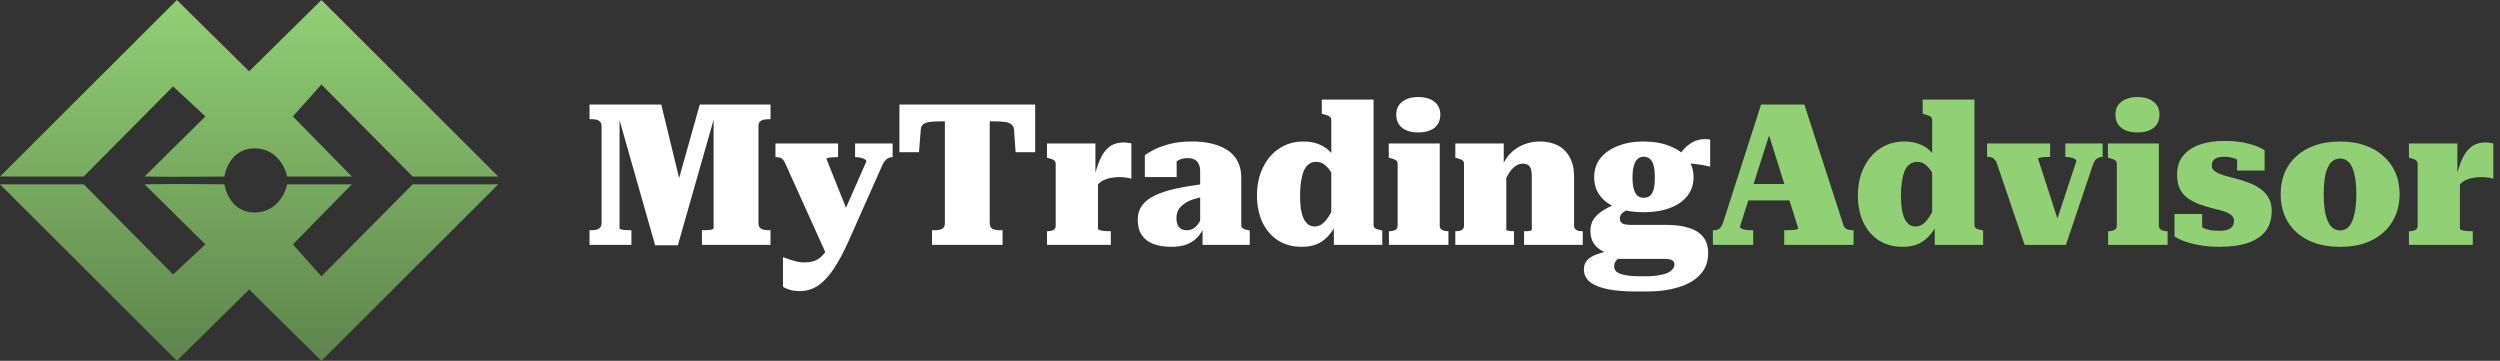
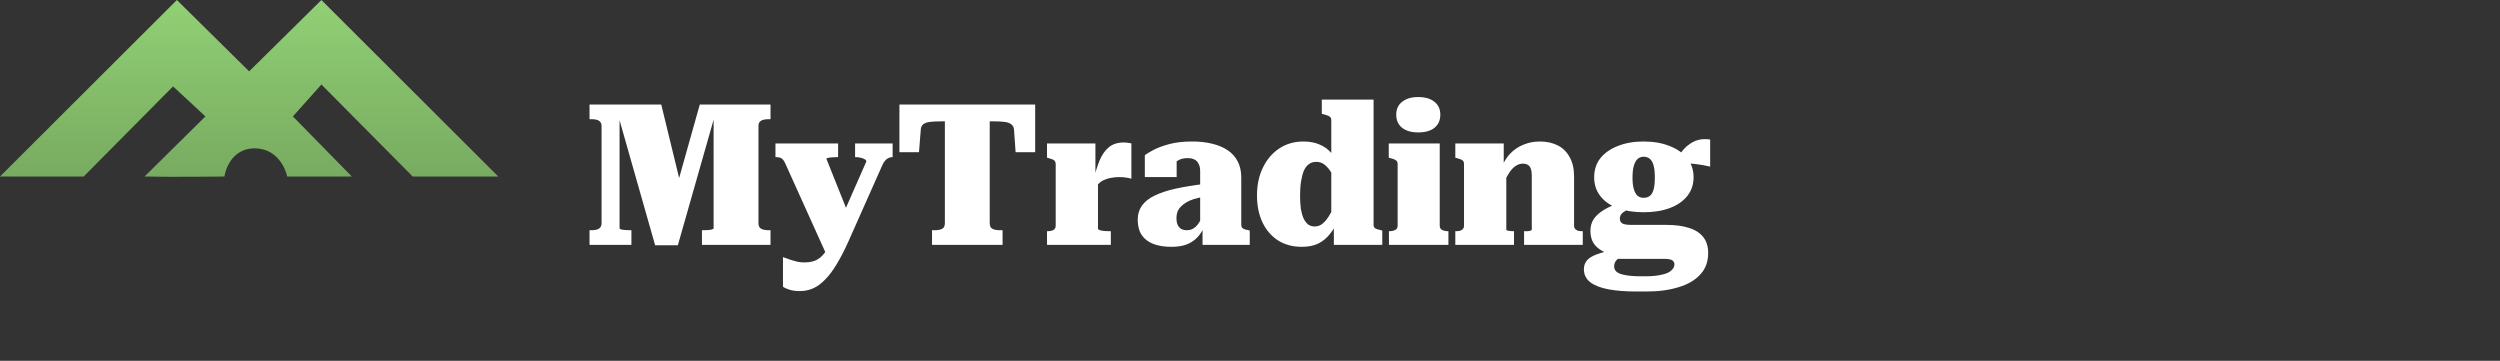
<svg xmlns="http://www.w3.org/2000/svg" width="291" height="42" viewBox="0 0 291 42" fill="none">
  <rect x="0" y="0" width="291" height="42" fill="#333333" stroke="none" />
  <path d="M20.588 0L0 20.547H9.74L20.145 10.055L23.909 13.552L16.825 20.547C19.924 20.619 26.122 20.547 26.122 20.547C26.122 20.547 26.565 17.268 29.664 17.268C32.144 17.268 33.206 19.454 33.428 20.547H40.954L34.092 13.552L37.412 9.836L48.038 20.547H58L37.412 0L29 8.306L20.588 0Z" fill="url(#paint0_linear_8908_9070)" />
-   <path d="M20.588 42L0 21.453H9.74L20.145 31.945L23.909 28.448L16.825 21.453C19.924 21.381 26.122 21.453 26.122 21.453C26.122 21.453 26.565 24.732 29.664 24.732C32.144 24.732 33.206 22.546 33.428 21.453H40.954L34.092 28.448L37.412 32.164L48.038 21.453H58L37.412 42L29 33.694L20.588 42Z" fill="url(#paint1_linear_8908_9070)" />
  <path d="M68.621 28.5V26.798H68.851C69.081 26.798 69.28 26.775 69.449 26.729C69.633 26.683 69.771 26.599 69.863 26.476C69.97 26.353 70.024 26.185 70.024 25.97V14.7C70.024 14.47 69.97 14.301 69.863 14.194C69.771 14.071 69.633 13.987 69.449 13.941C69.28 13.895 69.081 13.872 68.851 13.872H68.621V12.17H76.97L79.73 23.509L78.764 21.738L81.455 12.17H89.689V13.872H89.459C89.244 13.872 89.045 13.895 88.861 13.941C88.677 13.987 88.531 14.071 88.424 14.194C88.332 14.301 88.286 14.47 88.286 14.7V25.97C88.286 26.185 88.332 26.353 88.424 26.476C88.531 26.599 88.677 26.683 88.861 26.729C89.045 26.775 89.244 26.798 89.459 26.798H89.689V28.5H81.708V26.798H81.892C82.076 26.798 82.26 26.79 82.444 26.775C82.628 26.76 82.774 26.737 82.881 26.706C83.004 26.66 83.065 26.614 83.065 26.568V12.676L83.41 12.722L78.902 28.546H76.257L71.749 12.699L72.117 12.676V26.568C72.117 26.614 72.178 26.66 72.301 26.706C72.424 26.737 72.577 26.76 72.761 26.775C72.96 26.79 73.152 26.798 73.336 26.798H73.497V28.5H68.621ZM98.957 25.395L97.462 28.132L96.381 30.041L91.436 19.093C91.344 18.878 91.252 18.717 91.16 18.61C91.068 18.487 90.953 18.403 90.815 18.357C90.692 18.311 90.516 18.288 90.286 18.288H90.263V16.701H97.554V18.288H97.508C97.293 18.288 97.086 18.296 96.887 18.311C96.687 18.326 96.519 18.349 96.381 18.38C96.258 18.395 96.197 18.434 96.197 18.495L98.957 25.395ZM98.773 28.063C98.313 29.09 97.86 29.972 97.416 30.708C96.971 31.459 96.519 32.065 96.059 32.525C95.614 33 95.146 33.345 94.656 33.56C94.165 33.775 93.644 33.882 93.092 33.882C92.632 33.882 92.233 33.828 91.896 33.721C91.558 33.614 91.305 33.499 91.137 33.376V29.926C91.198 29.941 91.351 29.995 91.597 30.087C91.857 30.194 92.164 30.294 92.517 30.386C92.869 30.493 93.245 30.547 93.644 30.547C93.996 30.547 94.311 30.509 94.587 30.432C94.878 30.355 95.146 30.225 95.392 30.041C95.637 29.857 95.867 29.612 96.082 29.305C96.296 28.998 96.496 28.63 96.68 28.201L97.301 26.844L100.843 18.794C100.843 18.687 100.781 18.602 100.659 18.541C100.536 18.464 100.375 18.403 100.176 18.357C99.992 18.311 99.8 18.288 99.601 18.288H99.532V16.701H103.902V18.288H103.879C103.695 18.288 103.534 18.326 103.396 18.403C103.258 18.464 103.127 18.572 103.005 18.725C102.882 18.863 102.767 19.062 102.66 19.323L98.773 28.063ZM109.983 25.97V14.125H109.523C109.001 14.125 108.564 14.148 108.212 14.194C107.859 14.24 107.598 14.34 107.43 14.493C107.276 14.631 107.192 14.838 107.177 15.114L106.97 17.713H104.693V12.17H120.494V17.713H118.217L118.033 15.114C118.017 14.838 117.918 14.631 117.734 14.493C117.565 14.34 117.312 14.24 116.975 14.194C116.637 14.148 116.2 14.125 115.664 14.125H115.204V25.97C115.204 26.307 115.311 26.53 115.526 26.637C115.74 26.744 116.016 26.798 116.354 26.798H116.699V28.5H108.488V26.798H108.833C109.17 26.798 109.446 26.744 109.661 26.637C109.875 26.53 109.983 26.307 109.983 25.97ZM131.693 16.701V20.795C131.57 20.764 131.432 20.734 131.279 20.703C131.126 20.672 130.965 20.649 130.796 20.634C130.643 20.619 130.474 20.611 130.29 20.611C129.953 20.611 129.631 20.642 129.324 20.703C129.033 20.749 128.757 20.833 128.496 20.956C128.251 21.063 128.028 21.224 127.829 21.439C127.63 21.654 127.453 21.914 127.3 22.221V20.887C127.499 20.059 127.729 19.323 127.99 18.679C128.266 18.02 128.626 17.506 129.071 17.138C129.516 16.77 130.091 16.586 130.796 16.586C131.011 16.586 131.195 16.601 131.348 16.632C131.501 16.647 131.616 16.67 131.693 16.701ZM121.872 28.5V26.913H121.918C122.194 26.913 122.424 26.867 122.608 26.775C122.792 26.683 122.884 26.514 122.884 26.269V19.093C122.884 18.955 122.853 18.848 122.792 18.771C122.746 18.679 122.662 18.61 122.539 18.564C122.416 18.518 122.255 18.464 122.056 18.403L121.872 18.357V16.701H127.507V20.542L127.806 20.243V26.614C127.806 26.691 127.883 26.752 128.036 26.798C128.189 26.844 128.373 26.875 128.588 26.89C128.803 26.905 129.002 26.913 129.186 26.913H129.301V28.5H121.872ZM140.159 21.416V22.911C139.73 22.972 139.339 23.057 138.986 23.164C138.649 23.271 138.35 23.402 138.089 23.555C137.828 23.708 137.614 23.877 137.445 24.061C137.276 24.23 137.146 24.429 137.054 24.659C136.977 24.889 136.939 25.127 136.939 25.372C136.939 25.694 136.985 25.962 137.077 26.177C137.184 26.392 137.33 26.553 137.514 26.66C137.698 26.752 137.913 26.798 138.158 26.798C138.465 26.798 138.741 26.714 138.986 26.545C139.231 26.376 139.446 26.131 139.63 25.809C139.829 25.487 140.006 25.111 140.159 24.682V26.407C139.944 26.913 139.661 27.342 139.308 27.695C138.971 28.032 138.557 28.293 138.066 28.477C137.575 28.646 137.008 28.73 136.364 28.73C135.521 28.73 134.808 28.615 134.225 28.385C133.642 28.155 133.198 27.81 132.891 27.35C132.584 26.875 132.431 26.284 132.431 25.579C132.431 24.95 132.592 24.406 132.914 23.946C133.251 23.471 133.742 23.08 134.386 22.773C135.045 22.451 135.85 22.183 136.801 21.968C137.767 21.753 138.886 21.569 140.159 21.416ZM139.975 28.5V26.269L139.699 26.338V19.921C139.699 19.568 139.638 19.285 139.515 19.07C139.408 18.84 139.247 18.671 139.032 18.564C138.817 18.457 138.549 18.403 138.227 18.403C137.736 18.403 137.33 18.518 137.008 18.748C136.701 18.963 136.471 19.231 136.318 19.553C136.134 19.415 136.019 19.277 135.973 19.139C135.942 19.001 135.958 18.863 136.019 18.725C136.08 18.587 136.188 18.472 136.341 18.38C136.51 18.288 136.717 18.227 136.962 18.196V20.611H133.259V18.058C133.489 17.889 133.834 17.682 134.294 17.437C134.769 17.192 135.375 16.969 136.111 16.77C136.862 16.571 137.744 16.471 138.756 16.471C139.615 16.471 140.389 16.555 141.079 16.724C141.784 16.893 142.39 17.146 142.896 17.483C143.402 17.82 143.793 18.257 144.069 18.794C144.345 19.315 144.483 19.944 144.483 20.68V26.154C144.483 26.307 144.514 26.422 144.575 26.499C144.636 26.576 144.728 26.637 144.851 26.683C144.989 26.729 145.158 26.767 145.357 26.798L145.472 26.844V28.5H139.975ZM159.884 26.154C159.884 26.369 159.953 26.514 160.091 26.591C160.244 26.668 160.467 26.737 160.758 26.798L160.896 26.844V28.5H155.261V25.74L154.962 25.993V13.987C154.962 13.834 154.924 13.719 154.847 13.642C154.786 13.565 154.686 13.504 154.548 13.458C154.41 13.397 154.241 13.343 154.042 13.297L153.858 13.251V11.595H159.884V26.154ZM151.719 16.471C152.424 16.471 153.045 16.586 153.582 16.816C154.119 17.031 154.579 17.36 154.962 17.805C155.361 18.234 155.698 18.779 155.974 19.438L155.951 21.968C155.614 21.247 155.307 20.657 155.031 20.197C154.755 19.737 154.479 19.4 154.203 19.185C153.927 18.955 153.597 18.84 153.214 18.84C152.877 18.84 152.585 18.932 152.34 19.116C152.11 19.285 151.918 19.538 151.765 19.875C151.627 20.212 151.52 20.626 151.443 21.117C151.366 21.592 151.328 22.137 151.328 22.75C151.328 23.333 151.359 23.854 151.42 24.314C151.497 24.759 151.604 25.134 151.742 25.441C151.895 25.748 152.072 25.978 152.271 26.131C152.486 26.284 152.739 26.361 153.03 26.361C153.398 26.361 153.72 26.238 153.996 25.993C154.287 25.748 154.579 25.364 154.87 24.843C155.177 24.322 155.537 23.647 155.951 22.819L155.974 25.326C155.606 26.077 155.223 26.706 154.824 27.212C154.425 27.718 153.958 28.101 153.421 28.362C152.9 28.607 152.271 28.73 151.535 28.73C150.477 28.73 149.557 28.485 148.775 27.994C147.993 27.488 147.387 26.79 146.958 25.901C146.529 24.996 146.314 23.946 146.314 22.75C146.314 21.523 146.544 20.442 147.004 19.507C147.464 18.556 148.1 17.813 148.913 17.276C149.726 16.739 150.661 16.471 151.719 16.471ZM165.077 15.413C164.295 15.413 163.674 15.237 163.214 14.884C162.754 14.516 162.524 14.002 162.524 13.343C162.524 12.699 162.754 12.201 163.214 11.848C163.674 11.48 164.295 11.296 165.077 11.296C165.89 11.296 166.519 11.48 166.963 11.848C167.423 12.201 167.653 12.699 167.653 13.343C167.653 14.002 167.423 14.516 166.963 14.884C166.519 15.237 165.89 15.413 165.077 15.413ZM167.584 16.701V26.269C167.584 26.514 167.684 26.683 167.883 26.775C168.083 26.867 168.313 26.913 168.573 26.913H168.596V28.5H161.673V26.913H161.696C161.972 26.913 162.202 26.867 162.386 26.775C162.586 26.683 162.685 26.514 162.685 26.269V19.093C162.685 18.878 162.616 18.733 162.478 18.656C162.356 18.564 162.141 18.48 161.834 18.403L161.65 18.357V16.701H167.584ZM169.399 28.5V26.913H169.422C169.622 26.913 169.79 26.898 169.928 26.867C170.082 26.821 170.197 26.752 170.273 26.66C170.365 26.568 170.411 26.438 170.411 26.269V19.093C170.411 18.94 170.381 18.825 170.319 18.748C170.273 18.671 170.189 18.61 170.066 18.564C169.944 18.518 169.783 18.464 169.583 18.403L169.399 18.357V16.701H175.034V19.277L175.333 19.208V26.729C175.333 26.775 175.379 26.813 175.471 26.844C175.563 26.859 175.671 26.875 175.793 26.89C175.931 26.905 176.054 26.913 176.161 26.913H176.23V28.5H169.399ZM184.234 28.5H177.403V26.913H177.426C177.549 26.913 177.679 26.913 177.817 26.913C177.955 26.898 178.07 26.875 178.162 26.844C178.254 26.798 178.3 26.76 178.3 26.729V20.404C178.3 20.097 178.262 19.844 178.185 19.645C178.124 19.446 178.017 19.3 177.863 19.208C177.71 19.101 177.511 19.047 177.265 19.047C176.943 19.047 176.637 19.154 176.345 19.369C176.069 19.568 175.809 19.875 175.563 20.289C175.318 20.688 175.073 21.194 174.827 21.807V19.392C175.073 18.794 175.402 18.28 175.816 17.851C176.246 17.406 176.752 17.069 177.334 16.839C177.917 16.594 178.553 16.471 179.243 16.471C180.041 16.471 180.738 16.624 181.336 16.931C181.934 17.238 182.394 17.698 182.716 18.311C183.054 18.909 183.222 19.653 183.222 20.542V26.269C183.222 26.438 183.268 26.568 183.36 26.66C183.452 26.752 183.567 26.821 183.705 26.867C183.843 26.898 184.004 26.913 184.188 26.913H184.234V28.5ZM199.063 19.392C198.511 19.269 198.005 19.177 197.545 19.116C197.085 19.055 196.671 19.024 196.303 19.024C195.935 19.009 195.628 19.039 195.383 19.116L194.877 19.07C195.122 18.579 195.383 18.15 195.659 17.782C195.935 17.399 196.241 17.084 196.579 16.839C196.916 16.578 197.284 16.394 197.683 16.287C198.097 16.18 198.557 16.164 199.063 16.241V19.392ZM191.312 24.705C190.162 24.705 189.15 24.544 188.276 24.222C187.417 23.9 186.75 23.432 186.275 22.819C185.799 22.206 185.562 21.477 185.562 20.634C185.562 19.775 185.799 19.039 186.275 18.426C186.765 17.813 187.44 17.337 188.299 17C189.173 16.647 190.177 16.471 191.312 16.471C192.477 16.471 193.489 16.647 194.348 17C195.222 17.337 195.904 17.813 196.395 18.426C196.885 19.039 197.131 19.775 197.131 20.634C197.131 21.477 196.885 22.206 196.395 22.819C195.904 23.432 195.222 23.9 194.348 24.222C193.489 24.544 192.477 24.705 191.312 24.705ZM191.312 23.026C191.603 23.026 191.848 22.949 192.048 22.796C192.247 22.643 192.393 22.39 192.485 22.037C192.577 21.684 192.623 21.232 192.623 20.68C192.623 20.097 192.577 19.63 192.485 19.277C192.393 18.924 192.247 18.664 192.048 18.495C191.848 18.326 191.603 18.242 191.312 18.242C191.051 18.242 190.821 18.326 190.622 18.495C190.438 18.664 190.292 18.924 190.185 19.277C190.077 19.63 190.024 20.097 190.024 20.68C190.024 21.232 190.077 21.684 190.185 22.037C190.292 22.39 190.438 22.643 190.622 22.796C190.821 22.949 191.051 23.026 191.312 23.026ZM190.369 33.928C189.173 33.928 188.122 33.844 187.218 33.675C186.313 33.506 185.608 33.23 185.102 32.847C184.611 32.464 184.366 31.958 184.366 31.329C184.366 30.93 184.488 30.585 184.734 30.294C184.979 30.018 185.378 29.78 185.93 29.581C186.482 29.382 187.21 29.198 188.115 29.029L189.058 29.742C188.766 29.849 188.536 29.964 188.368 30.087C188.199 30.225 188.076 30.363 188 30.501C187.923 30.654 187.885 30.823 187.885 31.007C187.885 31.268 187.984 31.482 188.184 31.651C188.398 31.82 188.728 31.942 189.173 32.019C189.633 32.111 190.215 32.157 190.921 32.157H191.565C192.316 32.157 192.937 32.096 193.428 31.973C193.934 31.866 194.302 31.705 194.532 31.49C194.777 31.275 194.9 31.038 194.9 30.777C194.9 30.562 194.815 30.401 194.647 30.294C194.478 30.187 194.171 30.133 193.727 30.133H187.655L187.517 29.673C186.995 29.489 186.551 29.267 186.183 29.006C185.83 28.761 185.562 28.462 185.378 28.109C185.209 27.741 185.125 27.319 185.125 26.844C185.125 26.338 185.255 25.886 185.516 25.487C185.792 25.088 186.198 24.728 186.735 24.406C187.271 24.084 187.931 23.8 188.713 23.555L190.116 24.153C189.778 24.26 189.487 24.383 189.242 24.521C189.012 24.644 188.835 24.782 188.713 24.935C188.605 25.088 188.552 25.265 188.552 25.464C188.552 25.709 188.651 25.893 188.851 26.016C189.065 26.123 189.41 26.177 189.886 26.177H193.98C195.038 26.177 195.927 26.3 196.648 26.545C197.368 26.775 197.913 27.135 198.281 27.626C198.649 28.101 198.833 28.707 198.833 29.443C198.833 30.455 198.526 31.291 197.913 31.95C197.315 32.609 196.479 33.1 195.406 33.422C194.332 33.759 193.106 33.928 191.726 33.928H190.369Z" fill="white" />
-   <path d="M202.806 21.416H208.97V23.325H202.783L202.806 21.416ZM205.29 13.757L206.164 14.999L202.53 26.384C202.53 26.461 202.592 26.537 202.714 26.614C202.837 26.675 202.99 26.721 203.174 26.752C203.374 26.783 203.573 26.798 203.772 26.798H204.071V28.5H199.379V26.798H199.494C199.786 26.798 200.008 26.729 200.161 26.591C200.33 26.453 200.476 26.192 200.598 25.809L204.991 12.17H210.028L214.559 26.154C214.636 26.399 214.766 26.568 214.95 26.66C215.134 26.752 215.372 26.798 215.663 26.798H215.755V28.5H207.682V26.798H208.05C208.25 26.798 208.441 26.79 208.625 26.775C208.825 26.76 208.986 26.737 209.108 26.706C209.246 26.66 209.315 26.614 209.315 26.568L205.29 13.757ZM229.827 26.154C229.827 26.369 229.896 26.514 230.034 26.591C230.188 26.668 230.41 26.737 230.701 26.798L230.839 26.844V28.5H225.204V25.74L224.905 25.993V13.987C224.905 13.834 224.867 13.719 224.79 13.642C224.729 13.565 224.629 13.504 224.491 13.458C224.353 13.397 224.185 13.343 223.985 13.297L223.801 13.251V11.595H229.827V26.154ZM221.662 16.471C222.368 16.471 222.989 16.586 223.525 16.816C224.062 17.031 224.522 17.36 224.905 17.805C225.304 18.234 225.641 18.779 225.917 19.438L225.894 21.968C225.557 21.247 225.25 20.657 224.974 20.197C224.698 19.737 224.422 19.4 224.146 19.185C223.87 18.955 223.541 18.84 223.157 18.84C222.82 18.84 222.529 18.932 222.283 19.116C222.053 19.285 221.862 19.538 221.708 19.875C221.57 20.212 221.463 20.626 221.386 21.117C221.31 21.592 221.271 22.137 221.271 22.75C221.271 23.333 221.302 23.854 221.363 24.314C221.44 24.759 221.547 25.134 221.685 25.441C221.839 25.748 222.015 25.978 222.214 26.131C222.429 26.284 222.682 26.361 222.973 26.361C223.341 26.361 223.663 26.238 223.939 25.993C224.231 25.748 224.522 25.364 224.813 24.843C225.12 24.322 225.48 23.647 225.894 22.819L225.917 25.326C225.549 26.077 225.166 26.706 224.767 27.212C224.369 27.718 223.901 28.101 223.364 28.362C222.843 28.607 222.214 28.73 221.478 28.73C220.42 28.73 219.5 28.485 218.718 27.994C217.936 27.488 217.331 26.79 216.901 25.901C216.472 24.996 216.257 23.946 216.257 22.75C216.257 21.523 216.487 20.442 216.947 19.507C217.407 18.556 218.044 17.813 218.856 17.276C219.669 16.739 220.604 16.471 221.662 16.471ZM241.691 18.748C241.691 18.656 241.622 18.572 241.484 18.495C241.361 18.418 241.208 18.365 241.024 18.334C240.84 18.288 240.648 18.265 240.449 18.265H240.403V16.701H244.75V18.265H244.704C244.55 18.265 244.405 18.296 244.267 18.357C244.129 18.418 243.998 18.518 243.876 18.656C243.768 18.794 243.676 18.986 243.6 19.231L240.472 28.5H235.665L232.445 19.047C232.383 18.848 232.299 18.694 232.192 18.587C232.1 18.464 231.985 18.38 231.847 18.334C231.709 18.288 231.54 18.265 231.341 18.265H231.295V16.701H238.632V18.265H238.586C238.371 18.265 238.156 18.273 237.942 18.288C237.742 18.303 237.574 18.326 237.436 18.357C237.298 18.372 237.229 18.411 237.229 18.472L239.874 26.637L239.322 25.924L241.691 18.748ZM248.789 15.413C248.007 15.413 247.386 15.237 246.926 14.884C246.466 14.516 246.236 14.002 246.236 13.343C246.236 12.699 246.466 12.201 246.926 11.848C247.386 11.48 248.007 11.296 248.789 11.296C249.602 11.296 250.231 11.48 250.675 11.848C251.135 12.201 251.365 12.699 251.365 13.343C251.365 14.002 251.135 14.516 250.675 14.884C250.231 15.237 249.602 15.413 248.789 15.413ZM251.296 16.701V26.269C251.296 26.514 251.396 26.683 251.595 26.775C251.795 26.867 252.025 26.913 252.285 26.913H252.308V28.5H245.385V26.913H245.408C245.684 26.913 245.914 26.867 246.098 26.775C246.298 26.683 246.397 26.514 246.397 26.269V19.093C246.397 18.878 246.328 18.733 246.19 18.656C246.068 18.564 245.853 18.48 245.546 18.403L245.362 18.357V16.701H251.296ZM260.034 25.694C260.034 25.464 259.965 25.28 259.827 25.142C259.689 24.989 259.497 24.858 259.252 24.751C259.022 24.644 258.753 24.552 258.447 24.475C258.14 24.398 257.81 24.314 257.458 24.222C256.982 24.099 256.507 23.954 256.032 23.785C255.572 23.616 255.135 23.394 254.721 23.118C254.322 22.842 254 22.482 253.755 22.037C253.525 21.577 253.41 21.002 253.41 20.312C253.41 19.438 253.64 18.717 254.1 18.15C254.56 17.567 255.204 17.13 256.032 16.839C256.86 16.548 257.818 16.402 258.907 16.402C259.811 16.402 260.586 16.471 261.23 16.609C261.874 16.747 262.395 16.9 262.794 17.069C263.192 17.238 263.461 17.383 263.599 17.506V19.852H260.402V17.943C260.678 17.912 260.877 17.935 261 18.012C261.122 18.089 261.191 18.188 261.207 18.311C261.222 18.418 261.199 18.533 261.138 18.656C261.092 18.779 261.038 18.886 260.977 18.978C260.808 18.825 260.616 18.694 260.402 18.587C260.202 18.464 259.98 18.38 259.735 18.334C259.505 18.273 259.229 18.242 258.907 18.242C258.447 18.242 258.086 18.326 257.826 18.495C257.58 18.664 257.458 18.909 257.458 19.231C257.458 19.461 257.527 19.653 257.665 19.806C257.818 19.944 258.017 20.074 258.263 20.197C258.523 20.304 258.815 20.404 259.137 20.496C259.474 20.573 259.827 20.665 260.195 20.772C260.67 20.895 261.153 21.048 261.644 21.232C262.15 21.401 262.61 21.631 263.024 21.922C263.453 22.198 263.79 22.551 264.036 22.98C264.296 23.409 264.427 23.938 264.427 24.567C264.427 25.487 264.197 26.254 263.737 26.867C263.277 27.48 262.587 27.948 261.667 28.27C260.762 28.577 259.643 28.73 258.309 28.73C257.45 28.73 256.668 28.661 255.963 28.523C255.273 28.4 254.682 28.247 254.192 28.063C253.716 27.864 253.356 27.687 253.111 27.534V24.912H256.331V27.488C256.039 27.35 255.809 27.197 255.641 27.028C255.487 26.859 255.388 26.691 255.342 26.522C255.311 26.353 255.326 26.215 255.388 26.108C255.464 26.001 255.587 25.962 255.756 25.993C255.97 26.208 256.2 26.384 256.446 26.522C256.706 26.645 256.99 26.737 257.297 26.798C257.619 26.844 257.964 26.867 258.332 26.867C258.7 26.867 259.006 26.829 259.252 26.752C259.497 26.675 259.689 26.553 259.827 26.384C259.965 26.2 260.034 25.97 260.034 25.694ZM279.315 22.589C279.315 23.8 279.032 24.874 278.464 25.809C277.912 26.729 277.115 27.45 276.072 27.971C275.045 28.477 273.818 28.73 272.392 28.73C270.966 28.73 269.732 28.477 268.689 27.971C267.647 27.45 266.849 26.729 266.297 25.809C265.745 24.874 265.469 23.8 265.469 22.589C265.469 21.684 265.623 20.856 265.929 20.105C266.251 19.354 266.711 18.71 267.309 18.173C267.923 17.621 268.651 17.199 269.494 16.908C270.353 16.617 271.319 16.471 272.392 16.471C273.45 16.471 274.401 16.617 275.244 16.908C276.103 17.199 276.831 17.621 277.429 18.173C278.043 18.71 278.51 19.354 278.832 20.105C279.154 20.856 279.315 21.684 279.315 22.589ZM270.483 22.589C270.483 23.524 270.552 24.306 270.69 24.935C270.844 25.564 271.058 26.039 271.334 26.361C271.626 26.668 271.978 26.821 272.392 26.821C272.806 26.821 273.151 26.668 273.427 26.361C273.703 26.039 273.91 25.564 274.048 24.935C274.202 24.306 274.278 23.524 274.278 22.589C274.278 21.654 274.202 20.879 274.048 20.266C273.91 19.653 273.703 19.2 273.427 18.909C273.151 18.602 272.806 18.449 272.392 18.449C271.978 18.449 271.626 18.602 271.334 18.909C271.058 19.2 270.844 19.653 270.69 20.266C270.552 20.879 270.483 21.654 270.483 22.589ZM290.222 16.701V20.795C290.1 20.764 289.962 20.734 289.808 20.703C289.655 20.672 289.494 20.649 289.325 20.634C289.172 20.619 289.003 20.611 288.819 20.611C288.482 20.611 288.16 20.642 287.853 20.703C287.562 20.749 287.286 20.833 287.025 20.956C286.78 21.063 286.558 21.224 286.358 21.439C286.159 21.654 285.983 21.914 285.829 22.221V20.887C286.029 20.059 286.259 19.323 286.519 18.679C286.795 18.02 287.156 17.506 287.6 17.138C288.045 16.77 288.62 16.586 289.325 16.586C289.54 16.586 289.724 16.601 289.877 16.632C290.031 16.647 290.146 16.67 290.222 16.701ZM280.401 28.5V26.913H280.447C280.723 26.913 280.953 26.867 281.137 26.775C281.321 26.683 281.413 26.514 281.413 26.269V19.093C281.413 18.955 281.383 18.848 281.321 18.771C281.275 18.679 281.191 18.61 281.068 18.564C280.946 18.518 280.785 18.464 280.585 18.403L280.401 18.357V16.701H286.036V20.542L286.335 20.243V26.614C286.335 26.691 286.412 26.752 286.565 26.798C286.719 26.844 286.903 26.875 287.117 26.89C287.332 26.905 287.531 26.913 287.715 26.913H287.83V28.5H280.401Z" fill="#91D074" />
  <defs>
    <linearGradient id="paint0_linear_8908_9070" x1="29" y1="0" x2="29" y2="42" gradientUnits="userSpaceOnUse">
      <stop stop-color="#91D074" />
      <stop offset="1" stop-color="#5E844C" />
    </linearGradient>
    <linearGradient id="paint1_linear_8908_9070" x1="29" y1="0" x2="29" y2="42" gradientUnits="userSpaceOnUse">
      <stop stop-color="#91D074" />
      <stop offset="1" stop-color="#5E844C" />
    </linearGradient>
  </defs>
</svg>